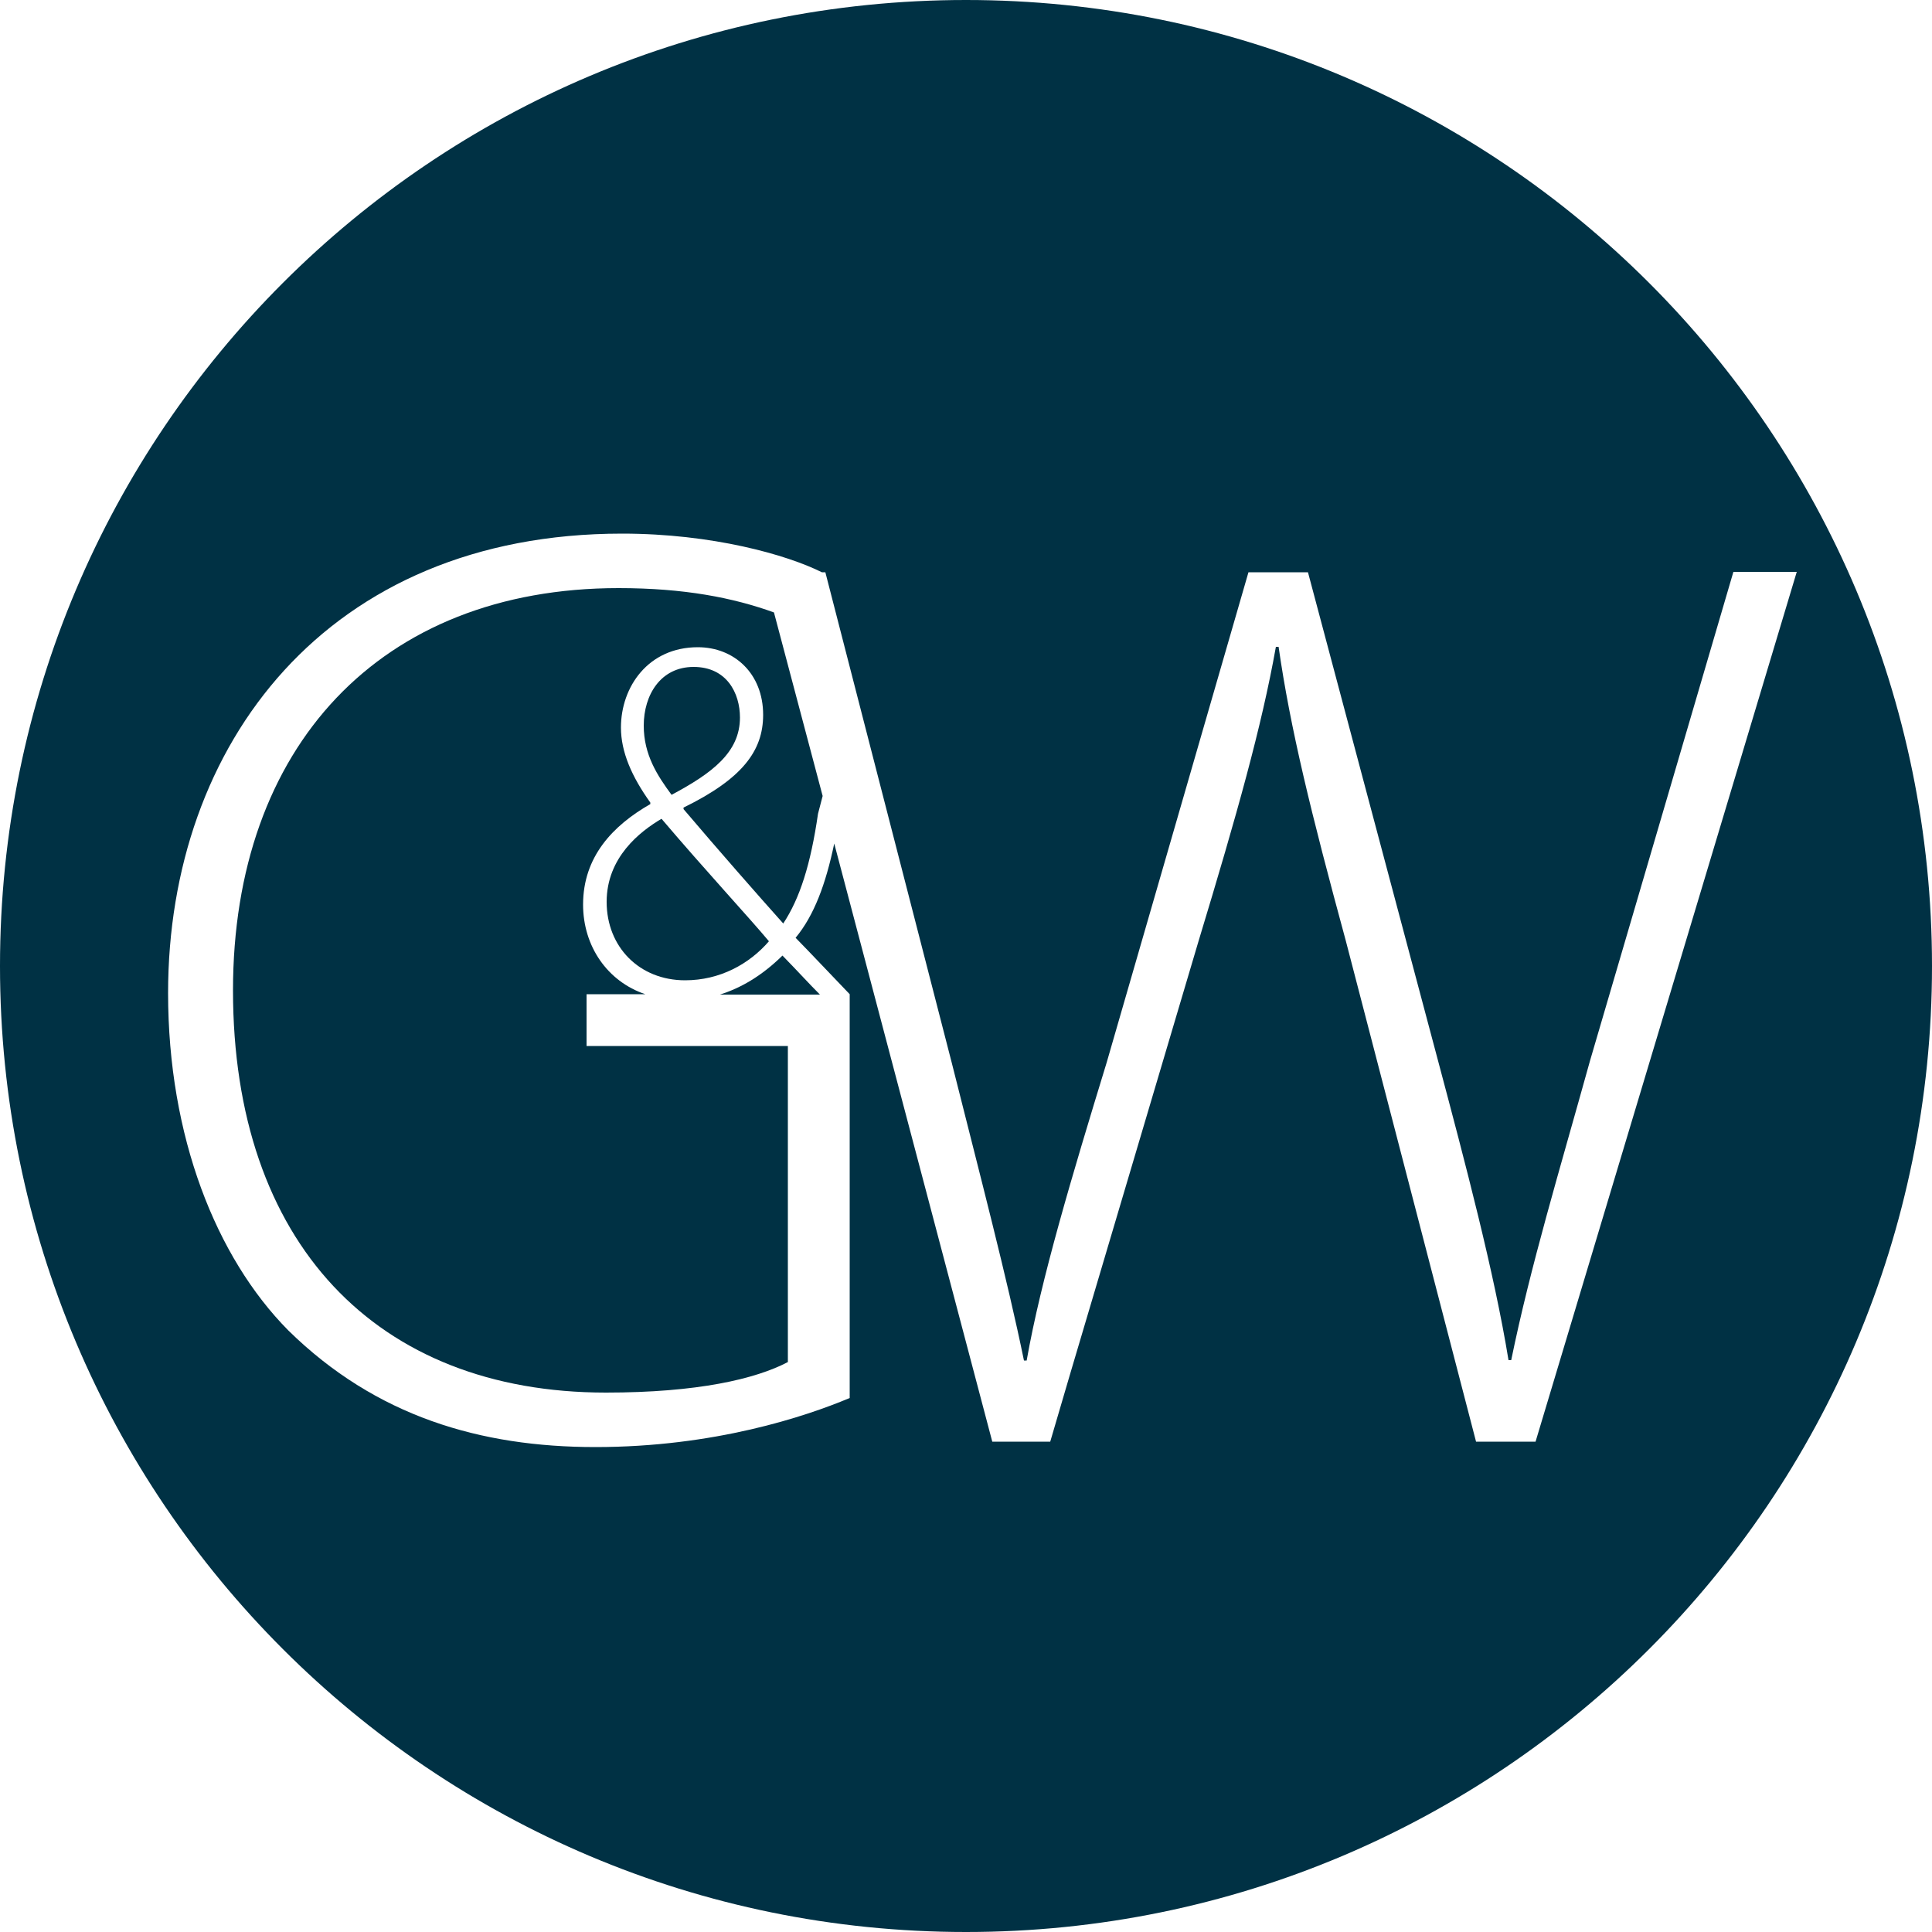
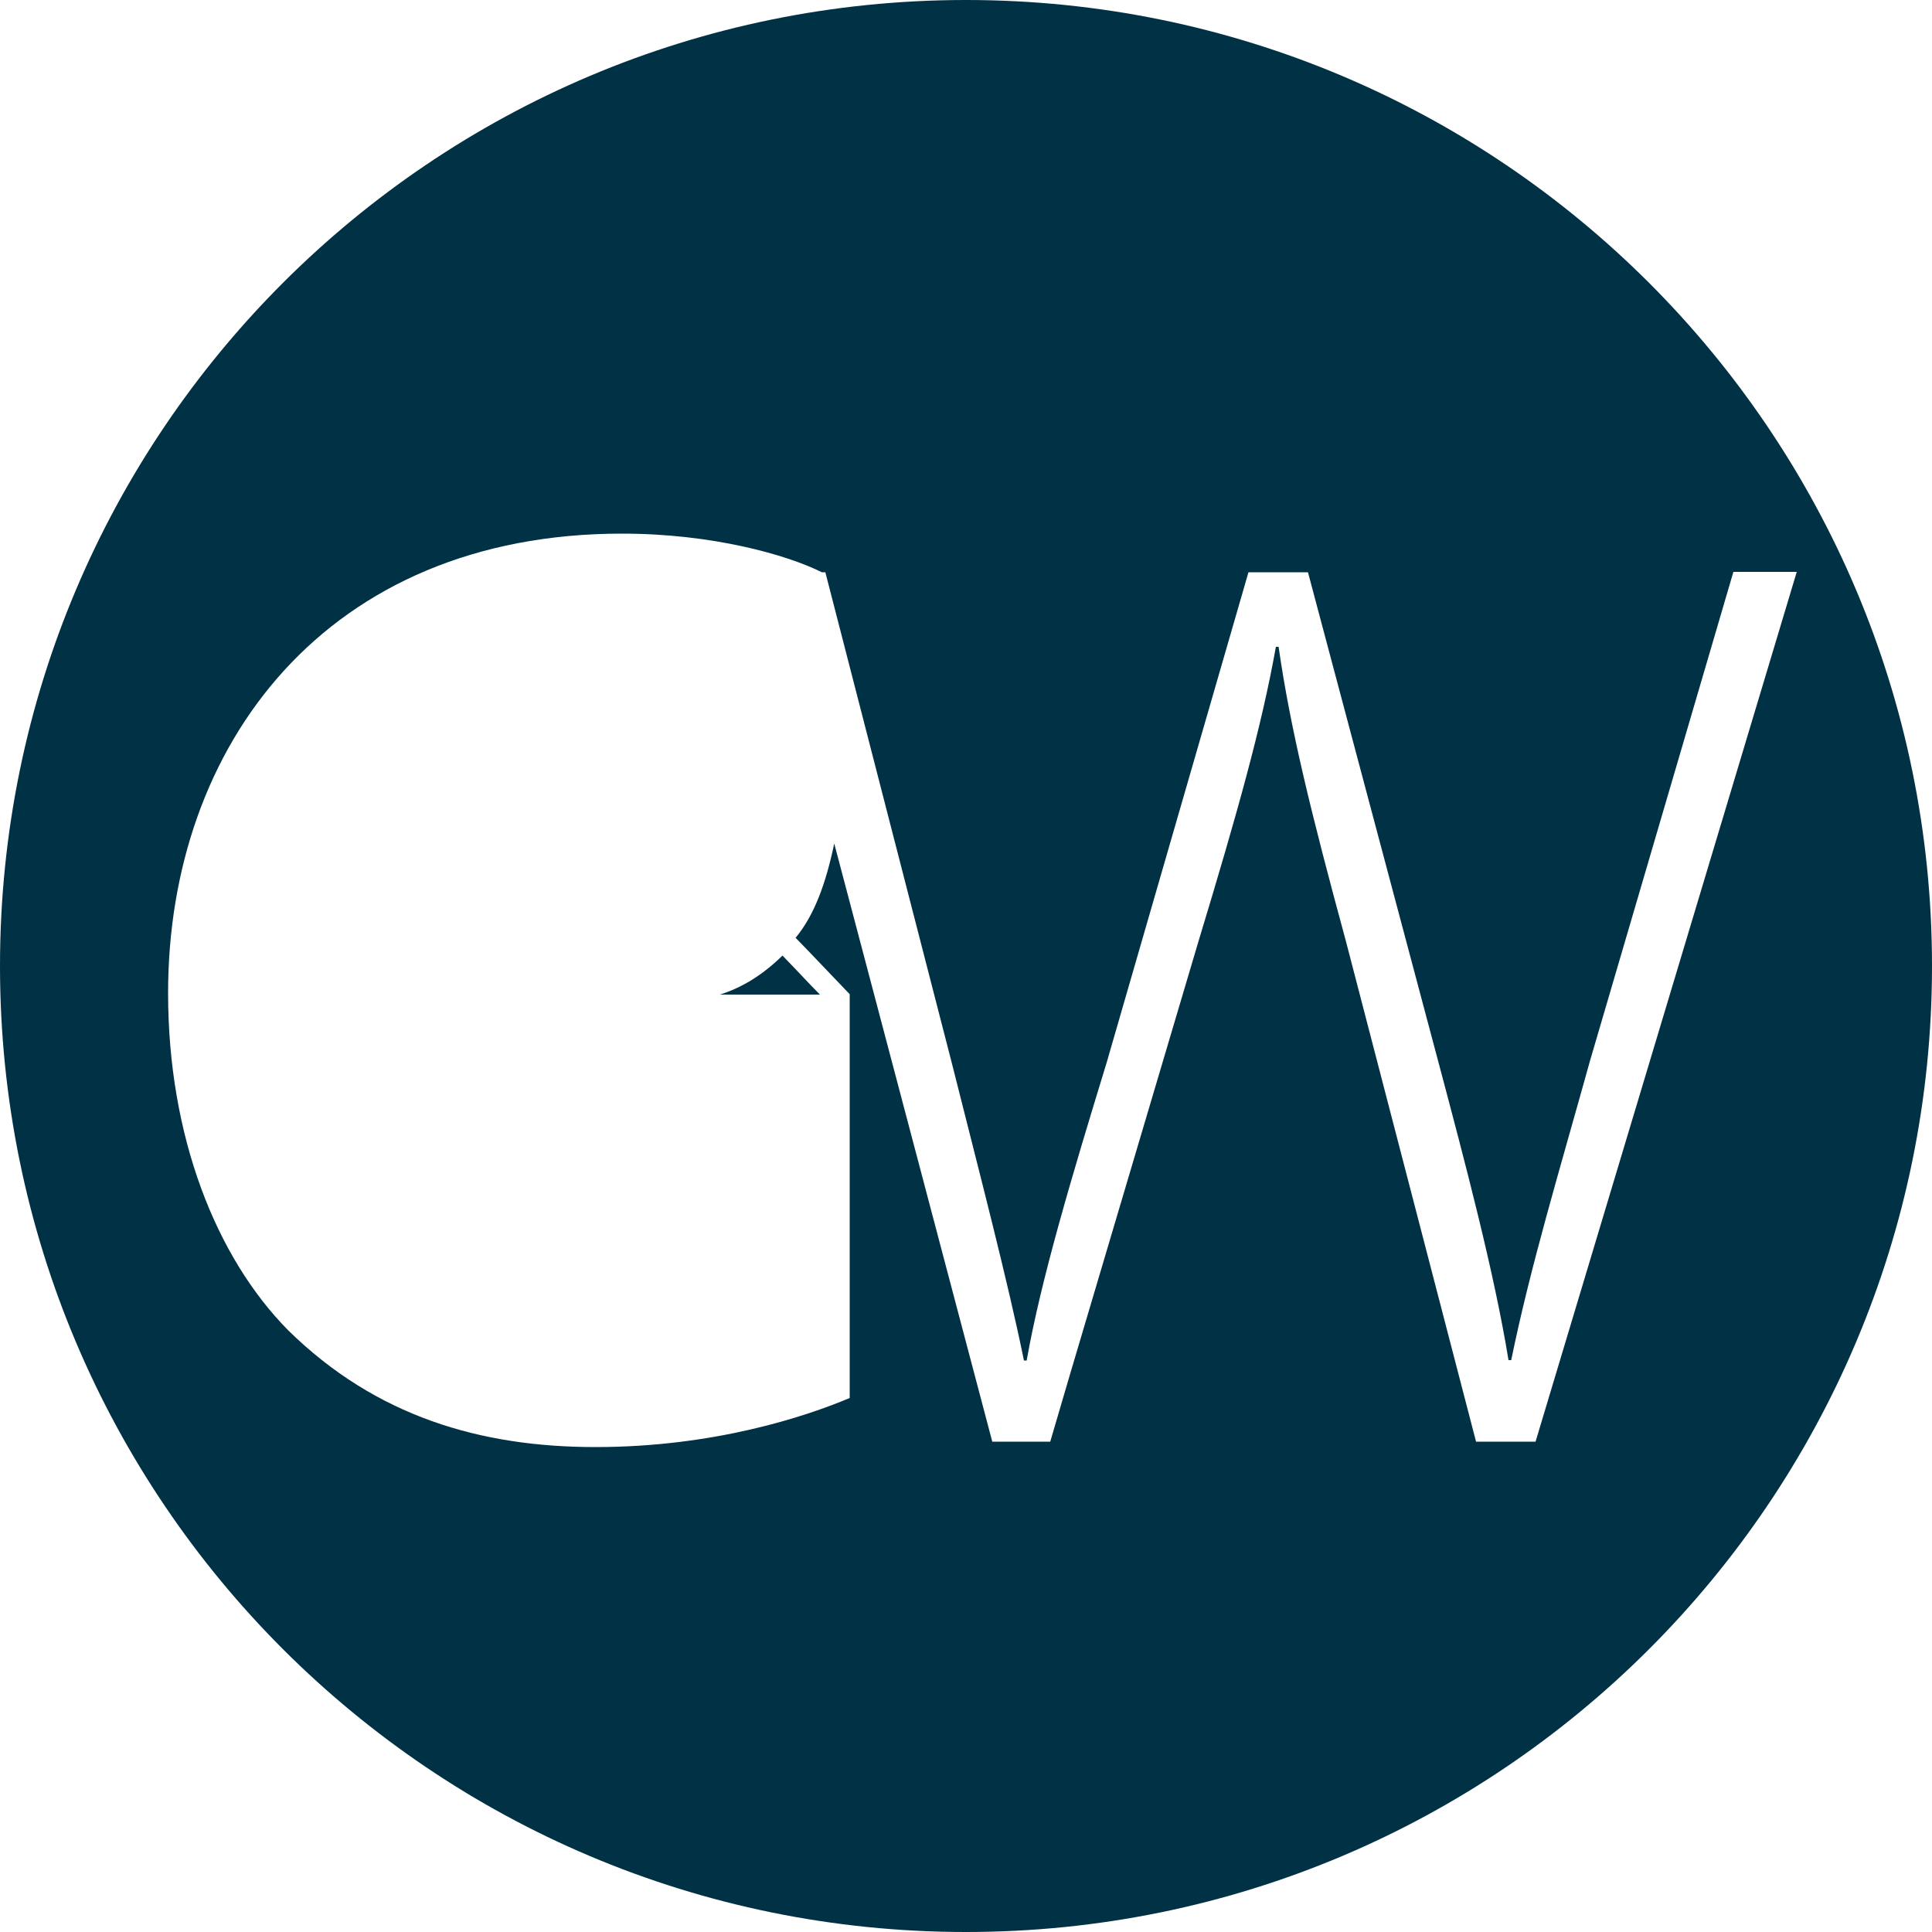
<svg xmlns="http://www.w3.org/2000/svg" version="1.1" id="Ebene_1" x="0px" y="0px" viewBox="0 0 500 500" style="enable-background:new 0 0 500 500;" xml:space="preserve">
  <style type="text/css">
	.st0{fill:#003144;}
</style>
  <g>
-     <path class="st0" d="M191.5,185.7c0-6.3-3.4-13.1-12-13.1c-8.5,0-12.9,7.2-12.9,15.2c0,7.5,3.5,12.9,7.2,17.9   C184.3,200.1,191.5,194.7,191.5,185.7z" />
-     <path class="st0" d="M157,233.4c0,11.7,8.5,20.3,20.3,20.3c9,0,16.6-4.2,21.7-10.1c-5-6-16.5-18.4-27.8-31.7   C165.6,215.2,157,221.9,157,233.4z" />
    <path class="st0" d="M250,0C111.9,0,0,111.9,0,250s111.9,250,250,250s250-111.9,250-250S388.1,0,250,0z M397.4,373.1H382   l-33.7-129.6c-9-33.1-14.4-55.1-17.4-76.1h-0.7c-3.7,20.7-10,43.1-20,76.1L277,355.4l-5.2,17.7h-15l-40.9-154.8   c-2.2,10.5-5.2,18.6-10,24.4c4.6,4.7,8.7,9.1,14,14.6v104.5c-11.4,4.8-35.1,12.7-65.8,12.7c-29.7,0-56.8-7.9-79.5-30.2   c-18.7-18.9-31.1-50.2-31.1-87.3c0-64.3,41.1-118.9,117.5-118.9c23.4,0,42.7,5.5,51.7,10h0.9L246.3,275c7.3,29,14.4,56.1,18.7,77.1   h0.7c3.7-21,11.7-47.7,20.7-77.1l36.7-126.9h15.4L372,273.9c7.3,27.4,14.7,55.4,18.4,78.1h0.7c5-24.4,12.4-48.7,20.4-77.5   L448.6,148H465L397.4,373.1z" />
    <path class="st0" d="M186.3,257.4h25.9c-2.9-2.9-5.5-5.8-9.7-10.1C197.1,252.6,191.7,255.7,186.3,257.4z" />
-     <path class="st0" d="M160.1,152.2c-61.8,0-99.8,41.2-99.8,104.1c0,65.3,37.1,104.1,96.5,104.1c23.7,0,38.7-3.5,47.1-7.9v-81.8   h-52.1v-13.4H167c-9.8-3.3-16.1-12.4-16.1-23.2c0-12.3,7.6-20.4,17.4-26v-0.4c-4.8-6.7-7.6-13.1-7.6-19.4   c0-10.6,7.1-20.8,19.9-20.8c9.4,0,16.9,6.8,16.9,17.5c0,9.4-5.5,16.6-20.6,24v0.4c9,10.6,19.1,22.1,25.8,29.6   c4.3-6.5,7.1-15.3,9-28.4l1.2-4.6l-12.6-47.5C189.8,154.7,177.1,152.2,160.1,152.2z" />
  </g>
</svg>